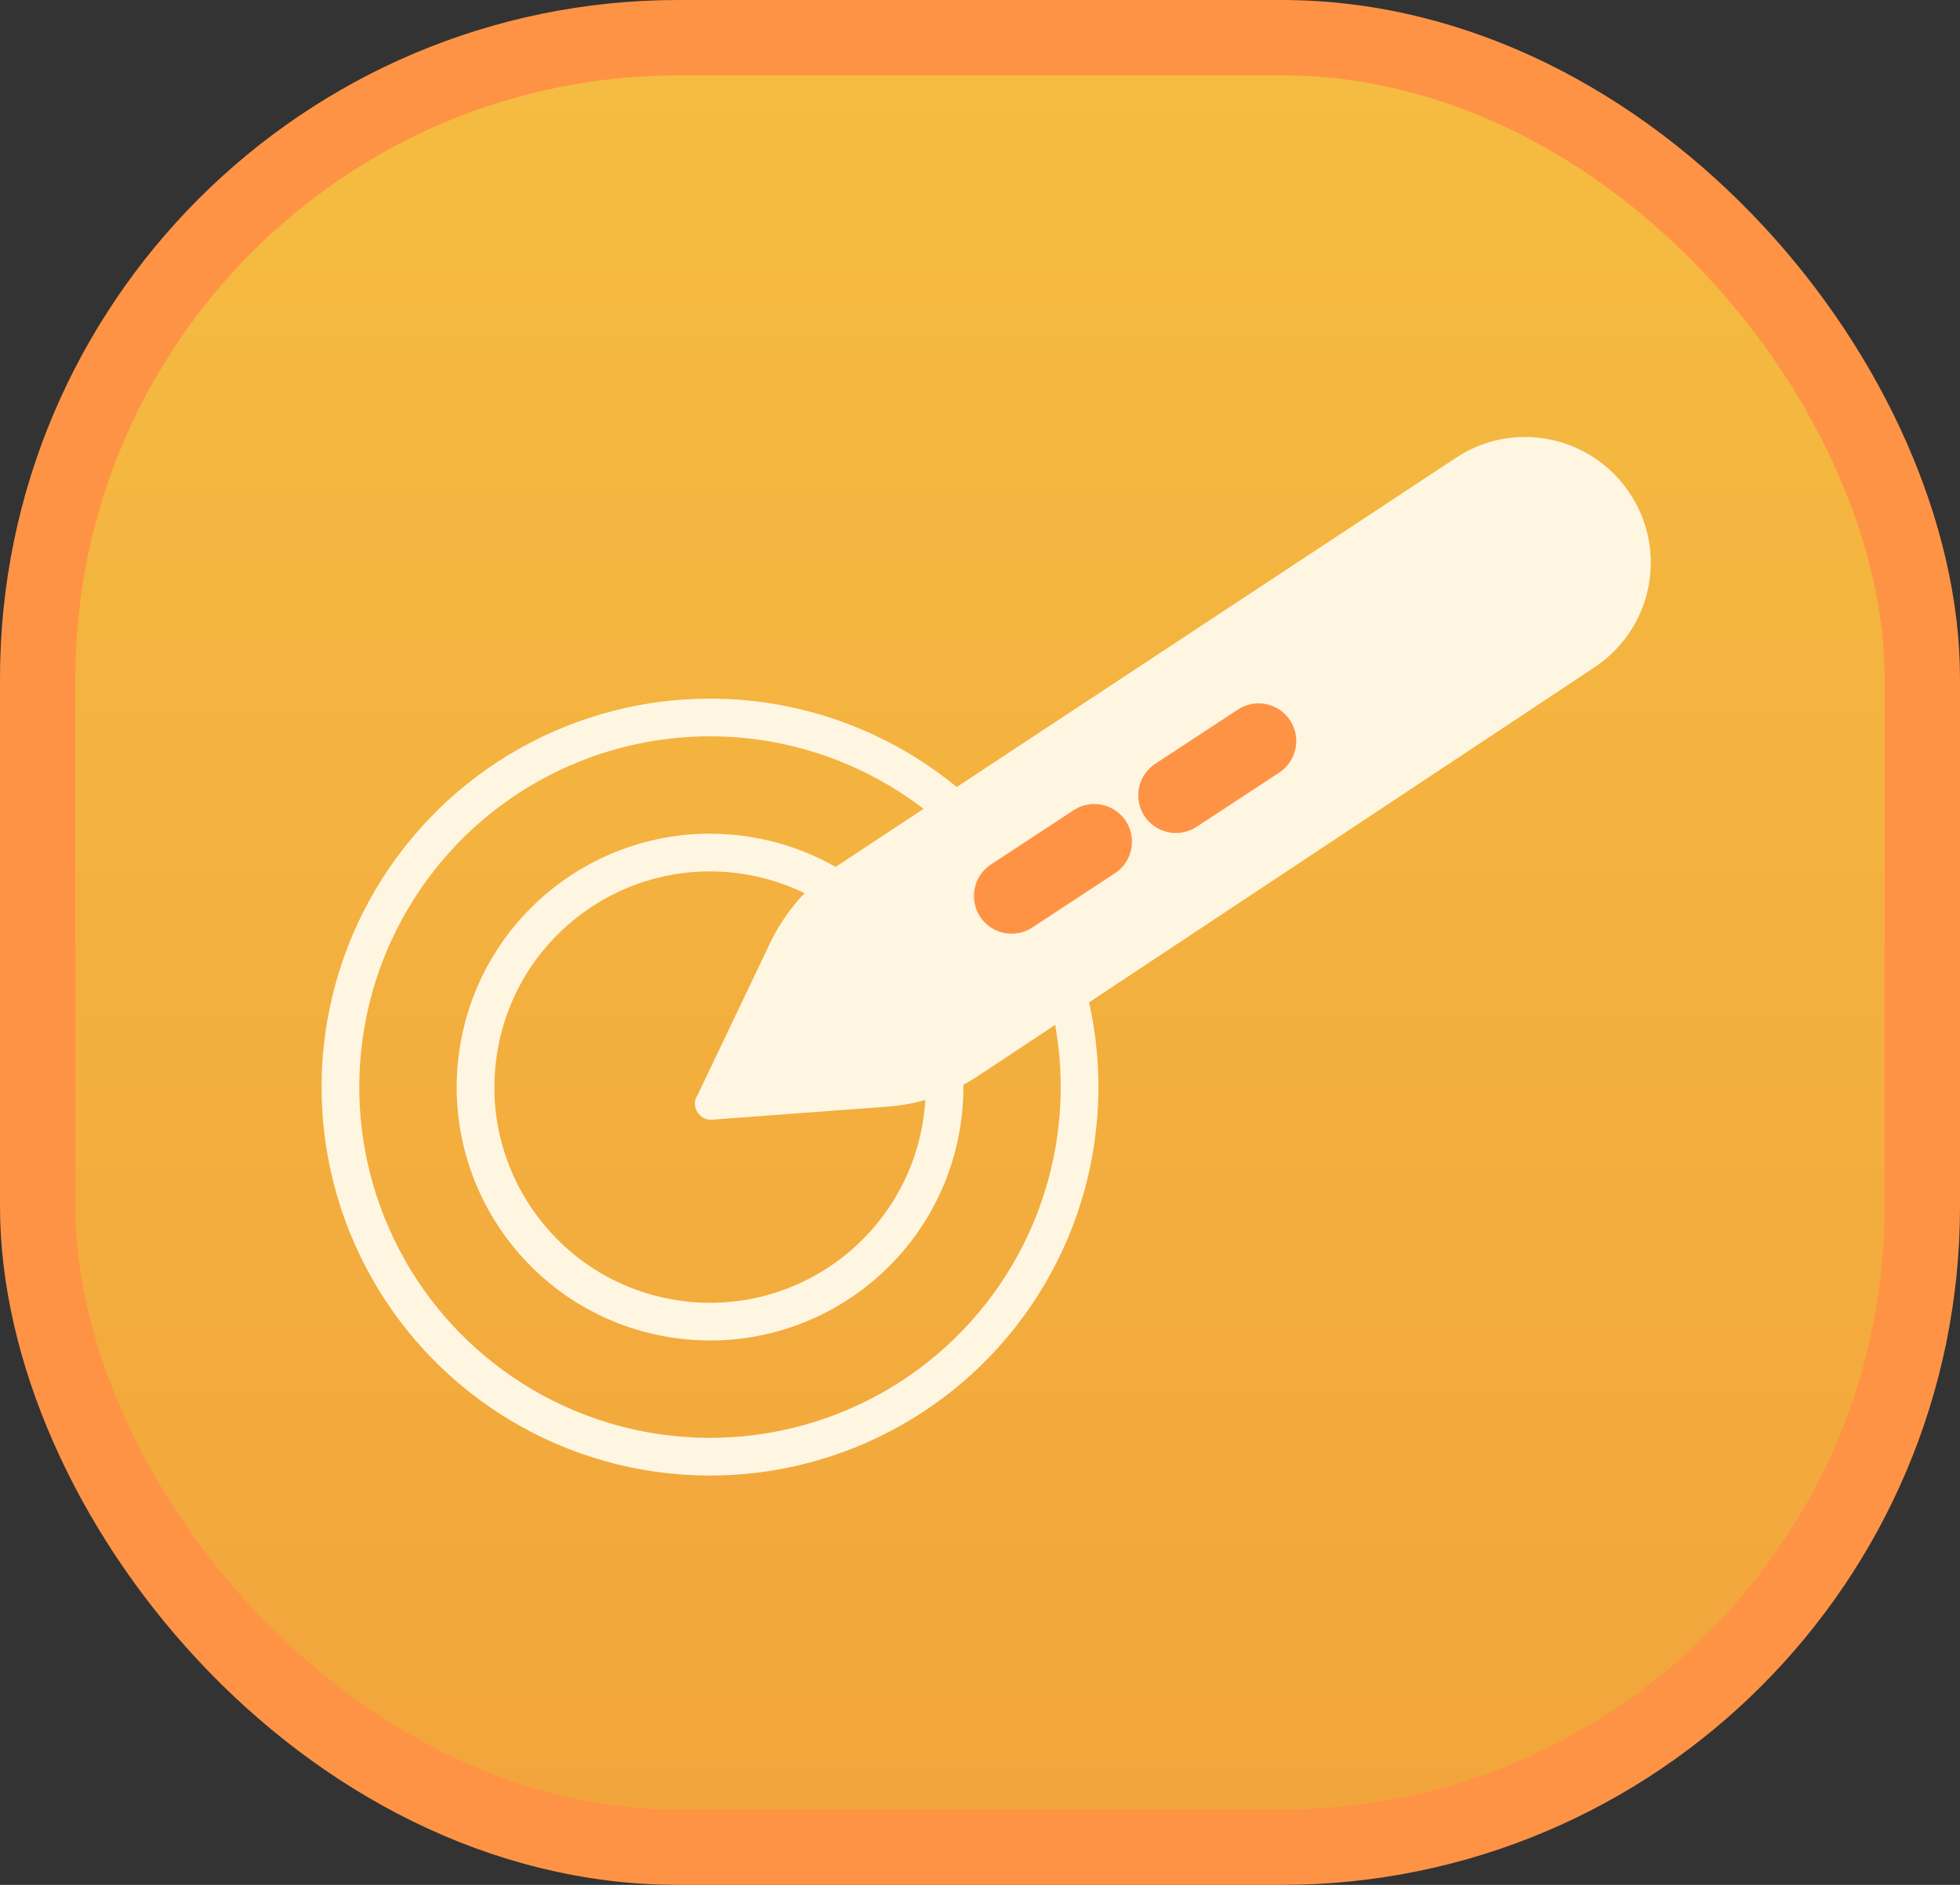
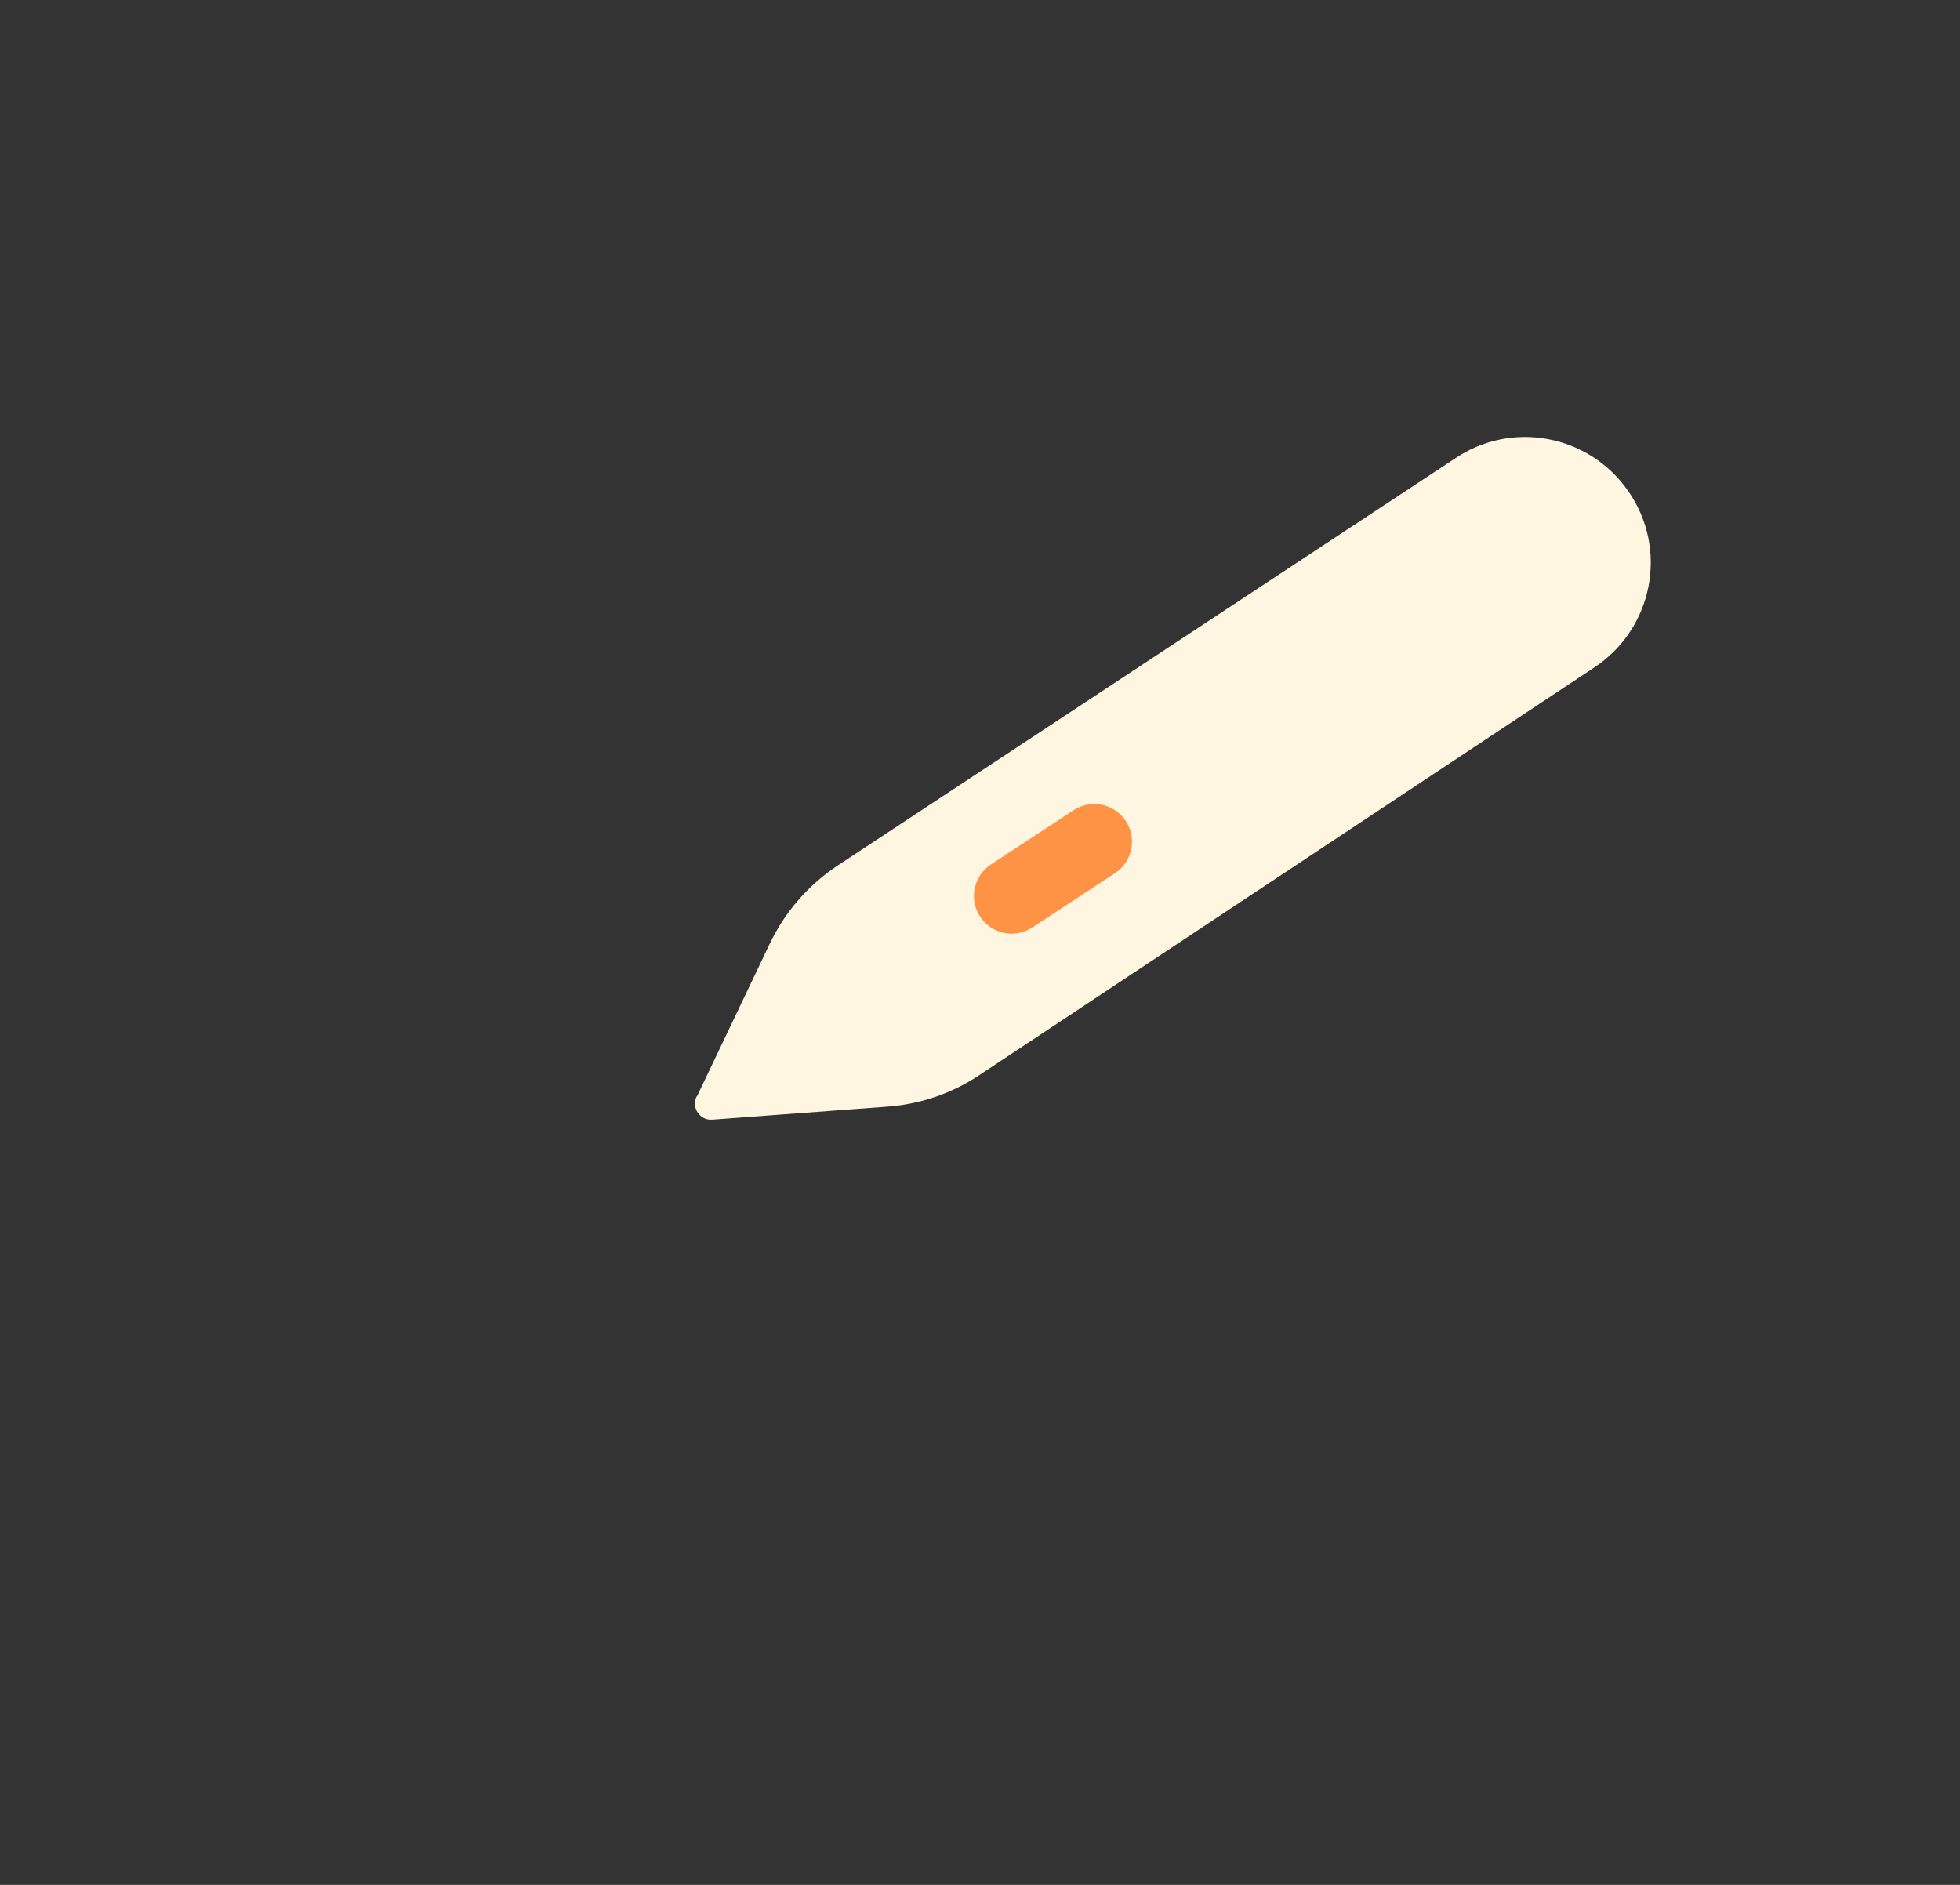
<svg xmlns="http://www.w3.org/2000/svg" width="52" height="50" viewBox="0 0 52 50" fill="none">
  <rect x="0" y="0" width="52" height="50" fill="#333333" stroke="none" />
-   <rect x="1" y="1" width="50" height="48" rx="17" fill="url(#paint0_linear_588_2018)" stroke="#FF9345" stroke-width="2" />
  <path d="M18.488 29.089L20.423 25.032C20.829 24.181 21.457 23.464 22.238 22.95L38.576 12.179C40.089 11.136 42.152 11.52 43.198 13.026C44.268 14.562 43.863 16.669 42.297 17.706L25.986 28.517C25.253 29.008 24.404 29.296 23.525 29.357L18.898 29.701C18.57 29.729 18.336 29.386 18.48 29.085L18.488 29.089Z" fill="#FFF6E2" />
-   <path d="M31.198 21.097L33.391 19.658" stroke="#FF9345" stroke-width="2" stroke-miterlimit="10" stroke-linecap="round" />
-   <circle cx="18.838" cy="28.837" r="6.221" transform="rotate(-81.926 18.838 28.837)" stroke="#FFF6E2" />
-   <circle cx="18.837" cy="28.837" r="9.805" transform="rotate(-81.926 18.837 28.837)" stroke="#FFF6E2" />
  <path d="M26.839 23.768L29.032 22.328" stroke="#FF9345" stroke-width="2" stroke-miterlimit="10" stroke-linecap="round" />
  <defs>
    <linearGradient id="paint0_linear_588_2018" x1="26" y1="0" x2="26" y2="50" gradientUnits="userSpaceOnUse">
      <stop stop-color="#F5BD41" />
      <stop offset="1" stop-color="#F2A43C" />
    </linearGradient>
  </defs>
</svg>